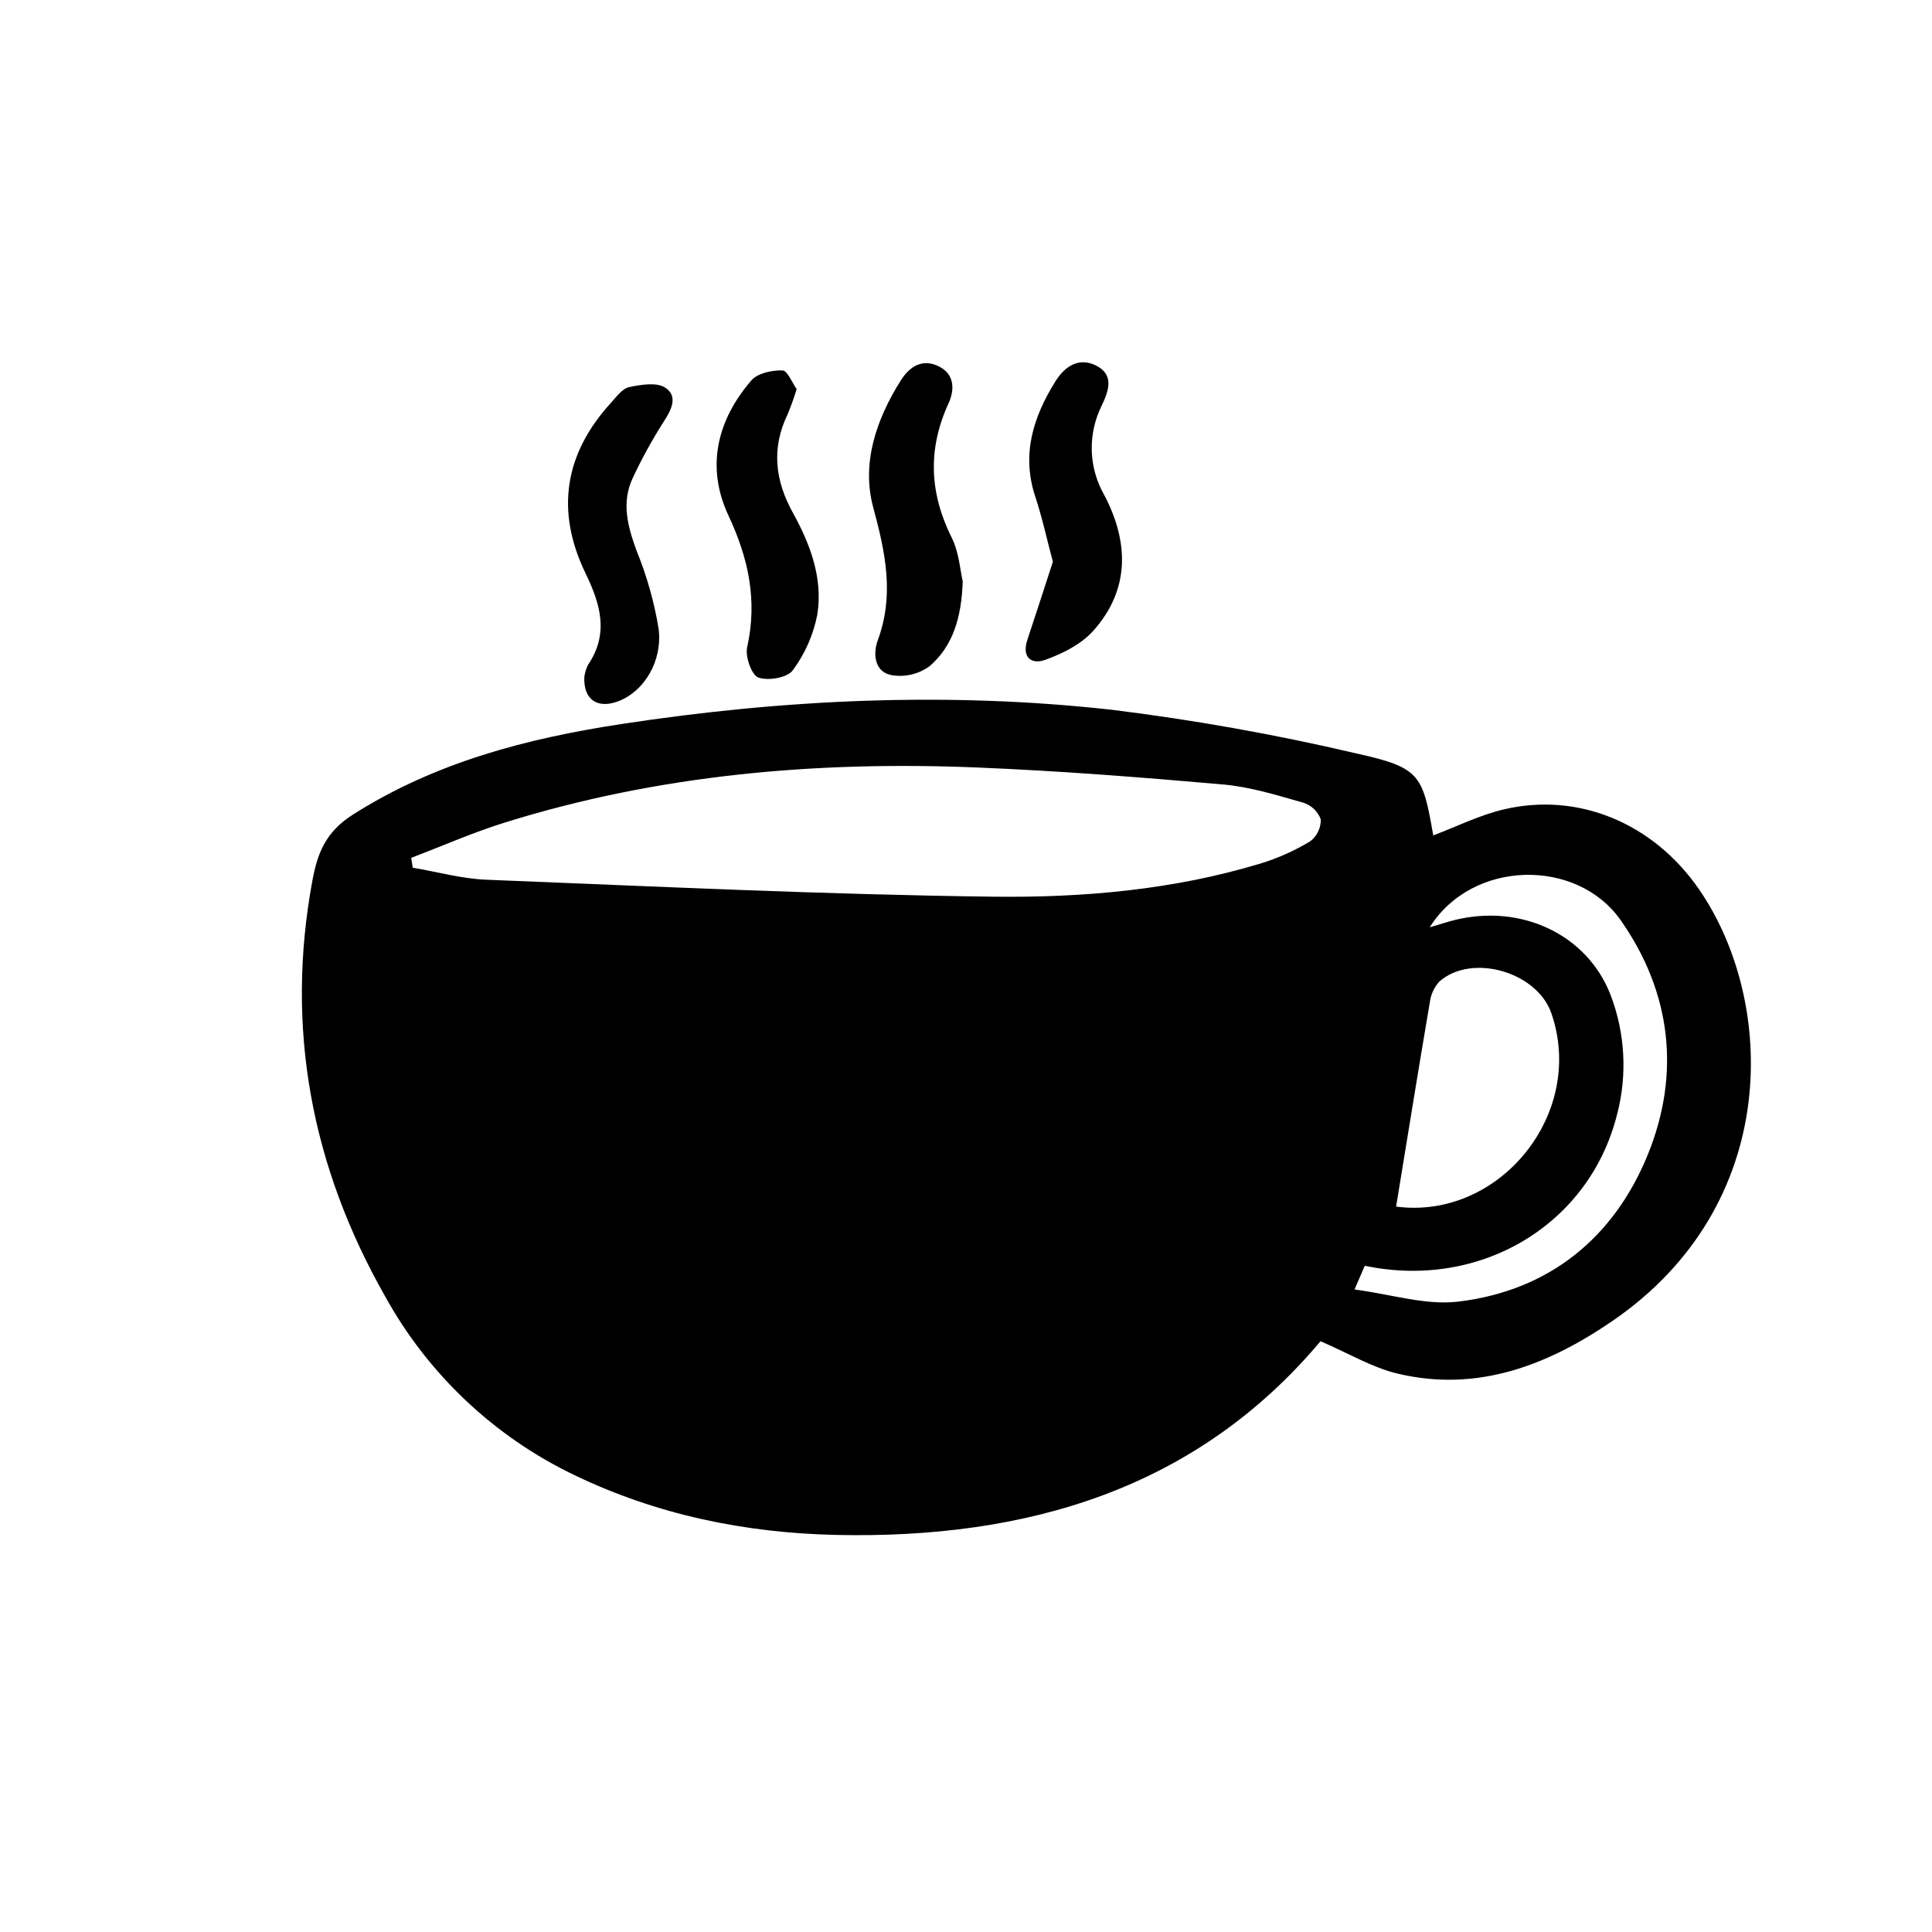
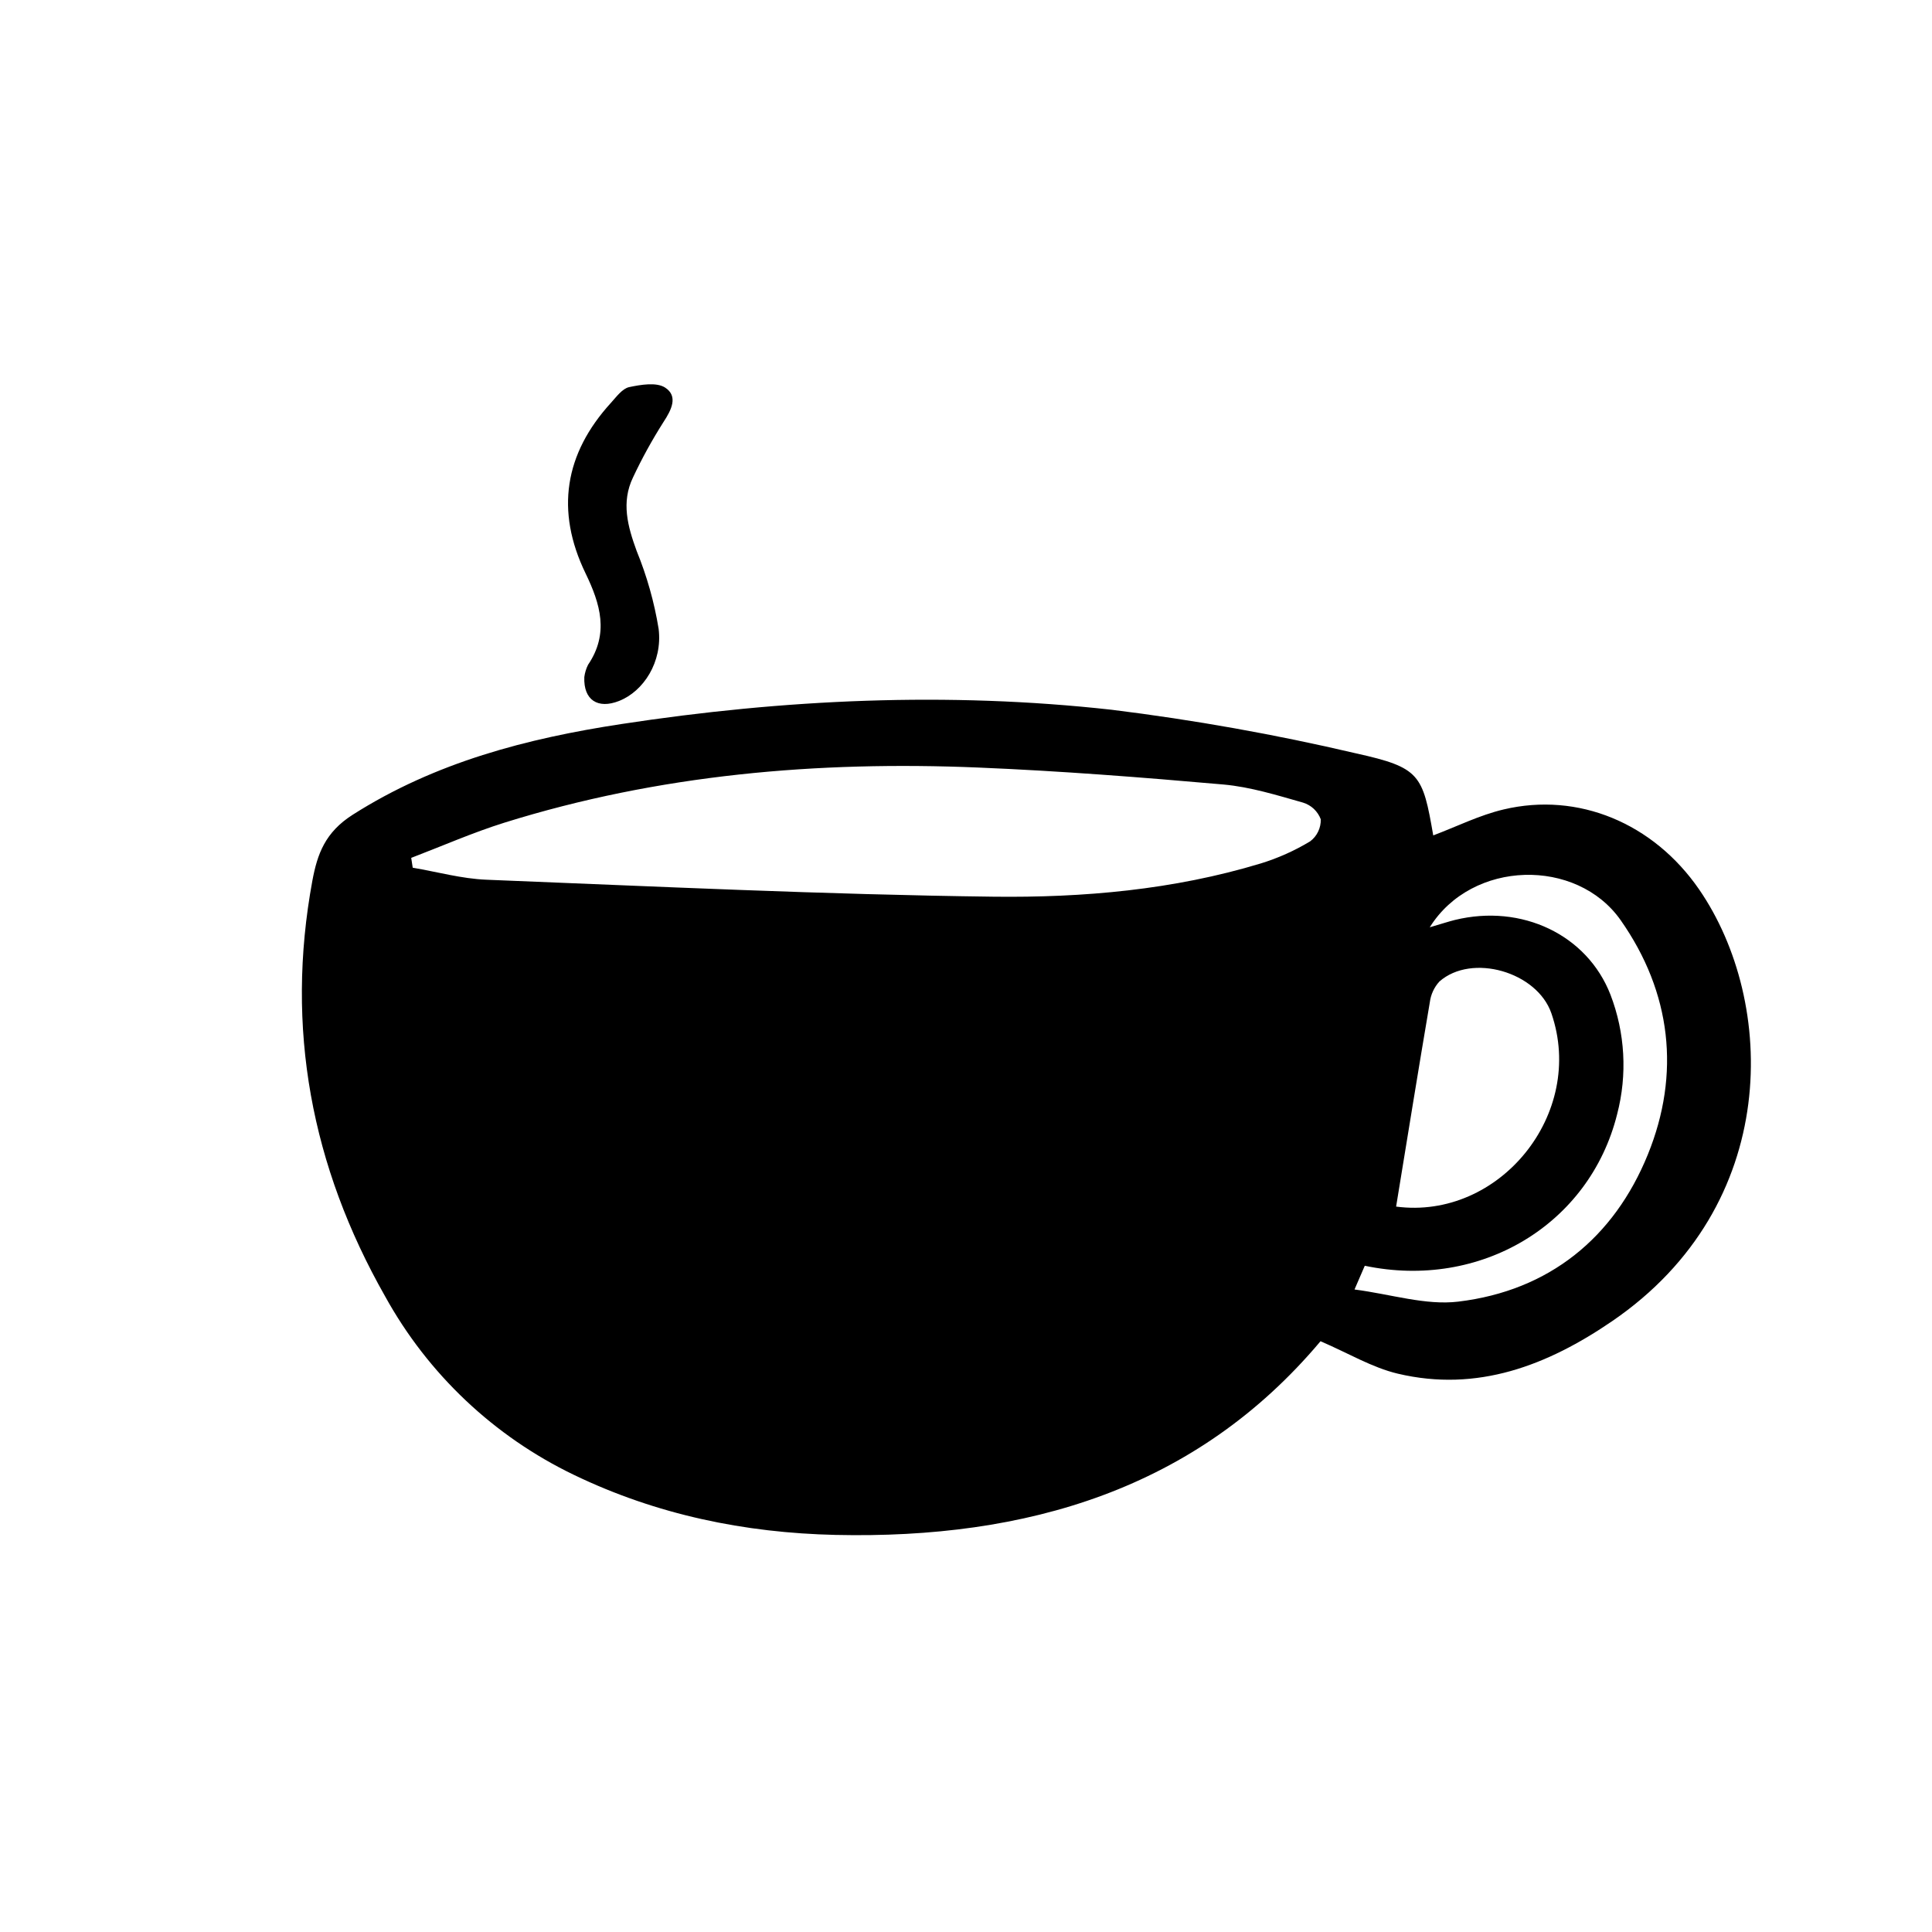
<svg xmlns="http://www.w3.org/2000/svg" width="32" height="32" viewBox="0 0 32 32" fill="none">
  <path d="M21.872 22.215C19.809 24.67 16.998 25.494 13.839 25.423C12.334 25.389 10.877 25.089 9.509 24.43C8.183 23.793 7.088 22.758 6.378 21.47C5.157 19.32 4.723 17.028 5.174 14.586C5.256 14.148 5.383 13.786 5.843 13.494C7.212 12.623 8.733 12.23 10.288 11.993C12.981 11.581 15.7 11.454 18.414 11.756C19.774 11.924 21.125 12.165 22.46 12.478C23.52 12.713 23.564 12.826 23.739 13.837C24.127 13.691 24.505 13.501 24.905 13.407C26.139 13.114 27.385 13.632 28.143 14.732C29.424 16.592 29.514 19.96 26.703 21.882C25.633 22.614 24.471 23.065 23.151 22.752C22.726 22.651 22.335 22.414 21.872 22.215ZM6.811 14.209L6.836 14.372C7.243 14.441 7.649 14.555 8.058 14.571C10.856 14.682 13.653 14.817 16.452 14.852C17.941 14.87 19.437 14.739 20.88 14.302C21.167 14.214 21.442 14.091 21.699 13.936C21.756 13.894 21.802 13.838 21.832 13.775C21.863 13.711 21.878 13.641 21.876 13.57C21.852 13.505 21.812 13.446 21.762 13.398C21.711 13.35 21.65 13.315 21.583 13.294C21.15 13.171 20.71 13.034 20.265 12.994C18.913 12.875 17.559 12.769 16.204 12.713C13.541 12.602 10.909 12.828 8.351 13.627C7.828 13.791 7.324 14.013 6.811 14.209ZM23.681 15.359C23.883 15.3 23.99 15.264 24.099 15.237C25.204 14.968 26.287 15.481 26.674 16.474C26.917 17.106 26.956 17.799 26.785 18.454C26.329 20.285 24.52 21.367 22.605 20.965L22.435 21.358C23.043 21.437 23.613 21.624 24.154 21.559C25.659 21.378 26.734 20.5 27.294 19.121C27.837 17.785 27.683 16.438 26.844 15.242C26.116 14.204 24.381 14.238 23.681 15.359ZM23.124 19.985C24.832 20.21 26.27 18.449 25.696 16.784C25.459 16.097 24.379 15.784 23.841 16.257C23.753 16.353 23.698 16.474 23.682 16.603C23.492 17.719 23.312 18.837 23.124 19.985Z" fill="black" />
-   <path d="M15.946 9.631C15.925 10.236 15.78 10.704 15.396 11.035C15.306 11.1 15.205 11.146 15.097 11.172C14.99 11.197 14.878 11.201 14.769 11.183C14.478 11.129 14.459 10.822 14.538 10.607C14.816 9.855 14.666 9.154 14.464 8.407C14.265 7.674 14.512 6.951 14.918 6.304C15.069 6.064 15.284 5.934 15.553 6.07C15.811 6.199 15.815 6.455 15.71 6.683C15.364 7.436 15.394 8.163 15.762 8.903C15.886 9.15 15.903 9.449 15.946 9.631Z" fill="black" />
  <path d="M9.678 11.215C9.687 11.144 9.708 11.075 9.74 11.011C10.091 10.493 9.944 10.003 9.698 9.495C9.198 8.461 9.349 7.515 10.121 6.67C10.21 6.572 10.307 6.437 10.42 6.412C10.614 6.371 10.874 6.327 11.017 6.42C11.235 6.562 11.123 6.787 10.99 6.989C10.802 7.285 10.633 7.591 10.484 7.909C10.287 8.319 10.396 8.717 10.544 9.123C10.714 9.539 10.837 9.973 10.909 10.416C10.976 10.963 10.659 11.452 10.251 11.611C9.904 11.747 9.663 11.597 9.678 11.215Z" fill="black" />
-   <path d="M17.439 9.304C17.34 8.934 17.263 8.575 17.148 8.228C16.915 7.527 17.113 6.907 17.48 6.318C17.636 6.067 17.869 5.91 18.159 6.057C18.463 6.212 18.358 6.484 18.249 6.715C18.133 6.948 18.076 7.206 18.083 7.466C18.091 7.726 18.163 7.98 18.293 8.205C18.698 8.98 18.719 9.766 18.106 10.45C17.908 10.672 17.6 10.825 17.313 10.929C17.086 11.012 16.918 10.889 17.017 10.596C17.159 10.17 17.296 9.743 17.439 9.304Z" fill="black" />
-   <path d="M13.195 6.445C13.152 6.587 13.102 6.726 13.045 6.863C12.774 7.424 12.837 7.959 13.132 8.492C13.42 9.012 13.63 9.573 13.539 10.17C13.475 10.508 13.335 10.827 13.13 11.103C13.041 11.226 12.723 11.28 12.561 11.222C12.448 11.181 12.341 10.876 12.375 10.722C12.548 9.947 12.399 9.252 12.066 8.54C11.691 7.74 11.873 6.963 12.444 6.302C12.547 6.181 12.785 6.131 12.959 6.135C13.042 6.136 13.121 6.34 13.195 6.445Z" fill="black" />
</svg>